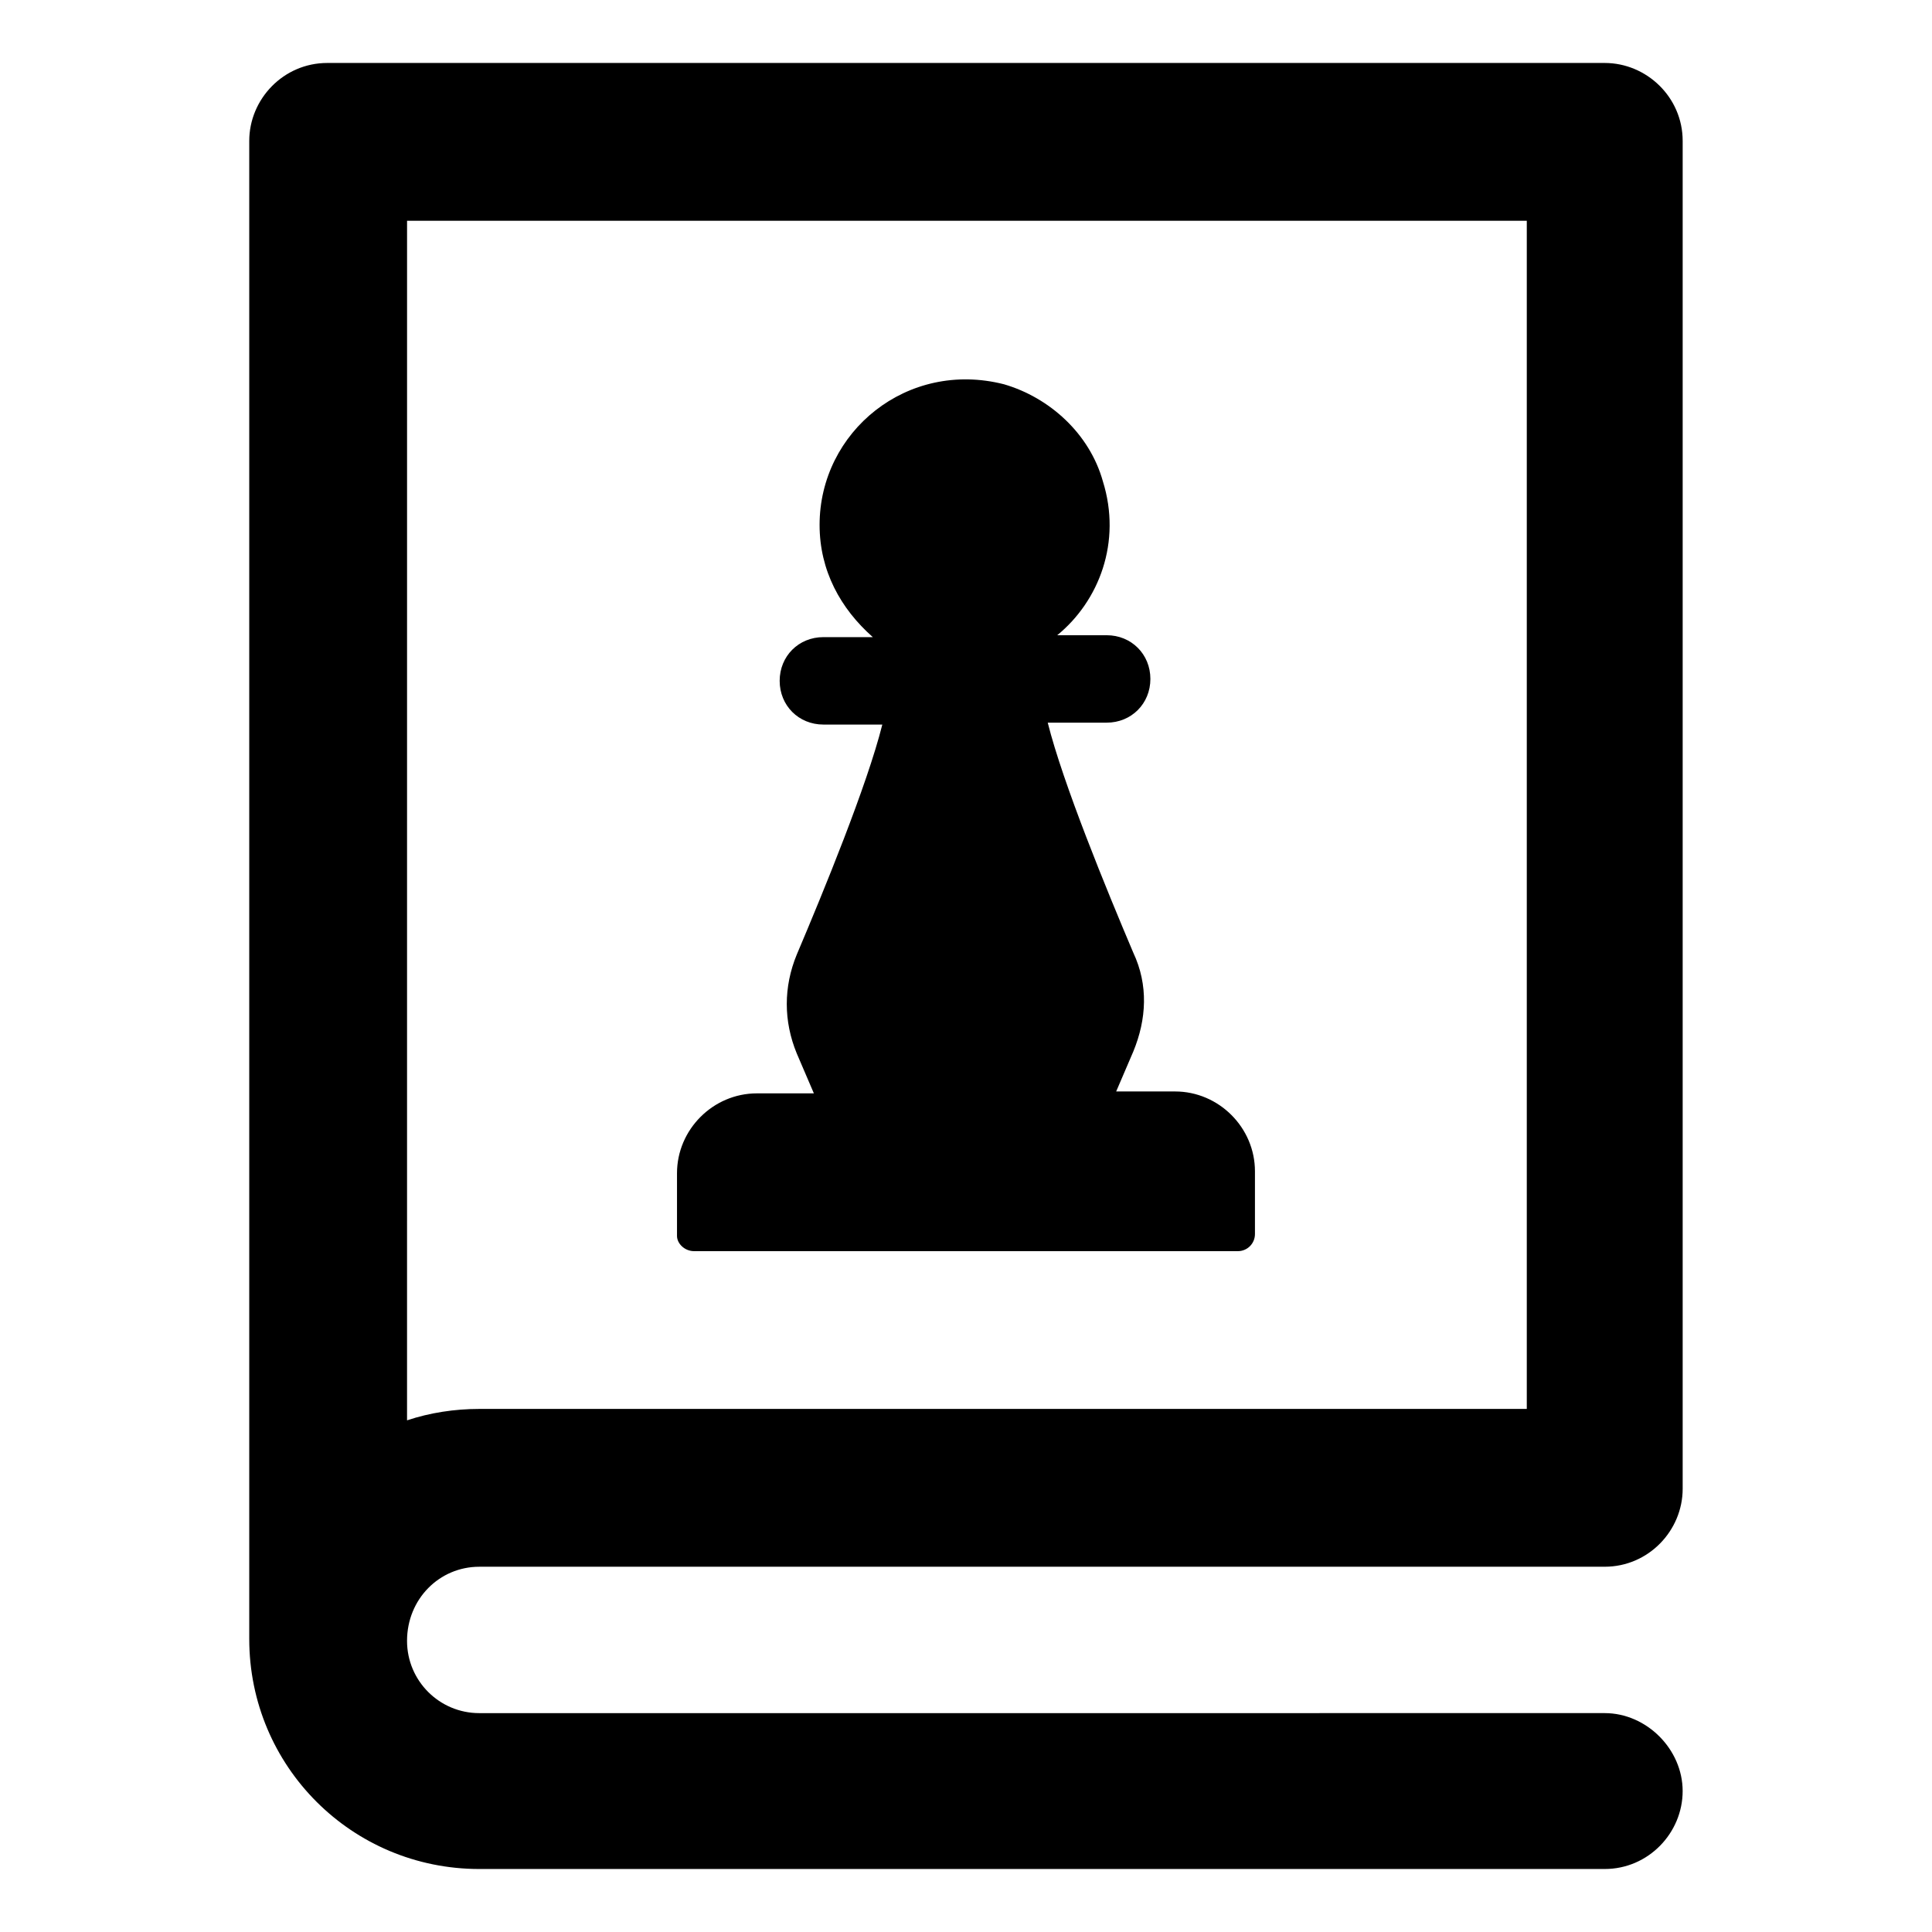
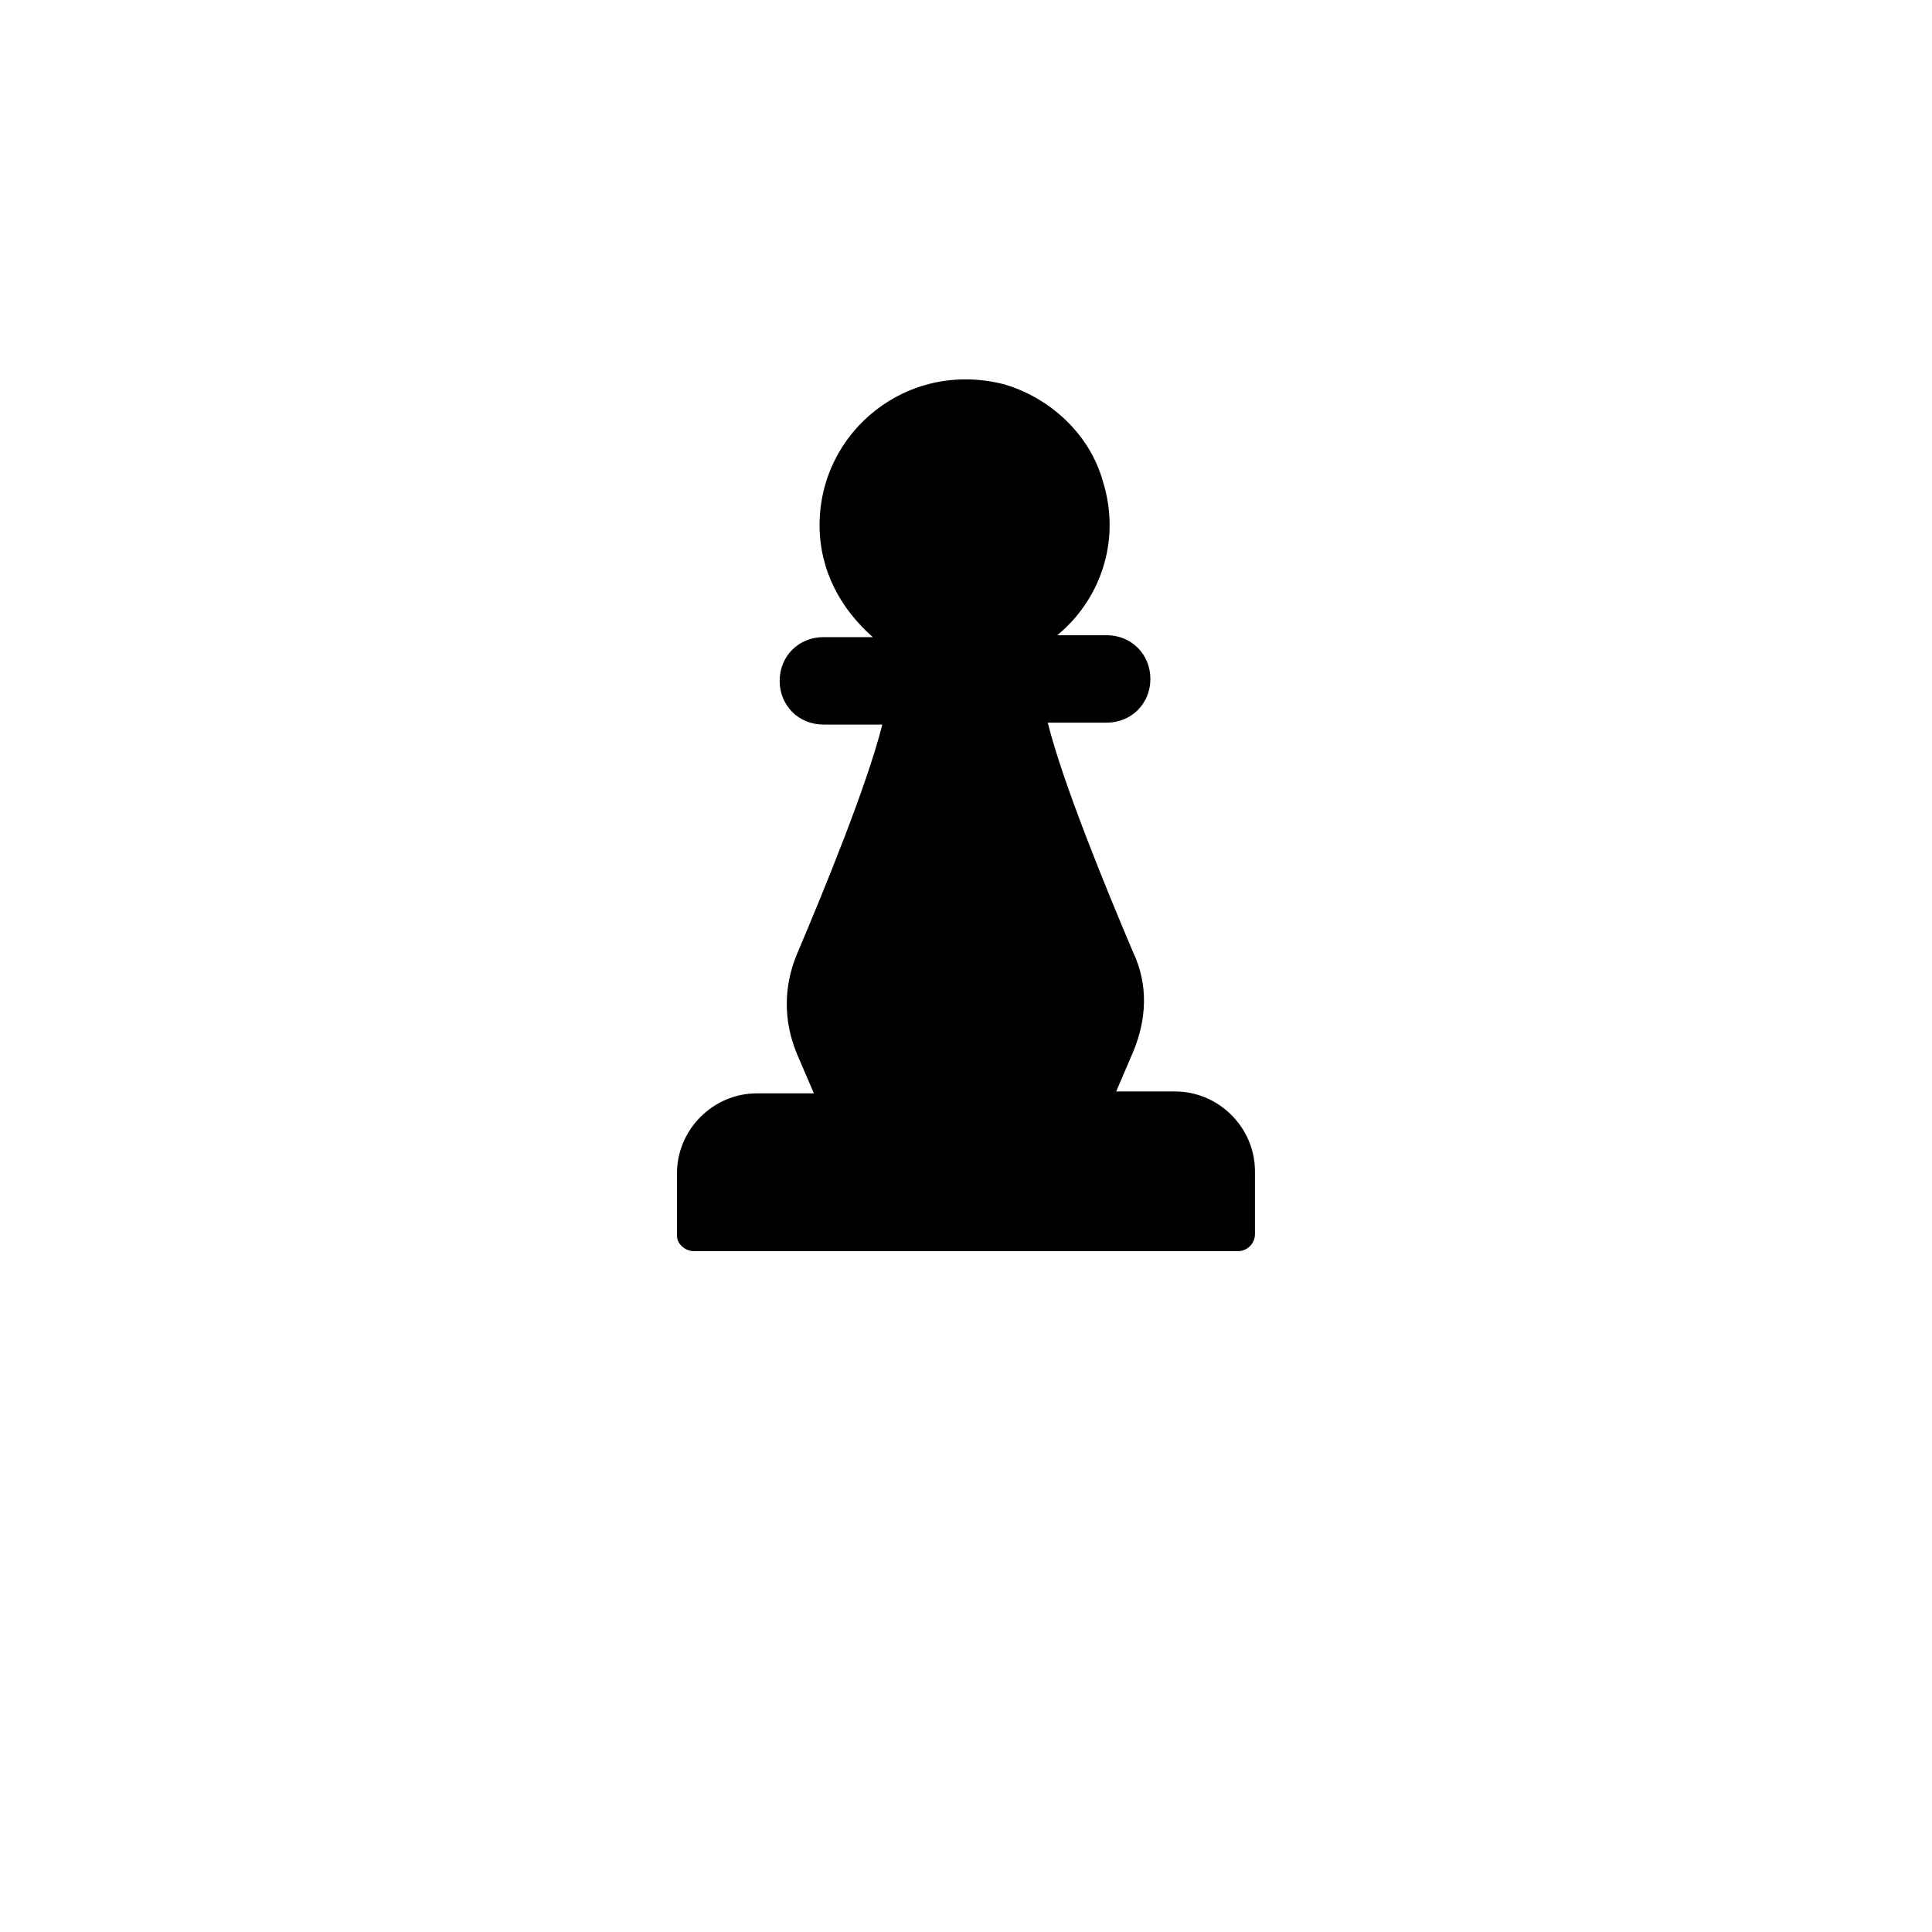
<svg xmlns="http://www.w3.org/2000/svg" fill="#000000" width="800px" height="800px" version="1.1" viewBox="144 144 512 512">
  <g>
    <path d="m327.95 475.57h144.09c2.519 0 4.535-2.016 4.535-4.535v-16.625c0-11.586-9.574-21.16-21.16-21.16h-15.617l4.535-10.578c3.527-8.566 4.031-17.633 0-26.199-7.055-16.625-18.641-44.84-22.672-60.961h15.617c6.551 0 11.586-5.039 11.586-11.586 0-6.551-5.039-11.586-11.586-11.586h-13.098c11.082-9.07 17.129-24.688 12.09-40.809-3.527-12.594-14.105-22.168-26.199-25.695-25.695-6.551-48.871 12.594-48.871 37.281 0 12.09 5.543 22.168 14.105 29.727h-13.098c-6.551 0-11.586 5.039-11.586 11.586 0 6.551 5.039 11.586 11.586 11.586h15.617c-4.031 16.121-15.617 44.336-22.672 60.961-3.527 8.566-3.527 17.633 0 26.199l4.535 10.578h-15.113c-11.586 0-21.16 9.574-21.16 21.16v16.625c0 2.016 2.016 4.031 4.535 4.031z" />
-     <path d="m271.02 559.2h298.25c11.586 0 20.656-9.574 20.656-20.656v-357.2c0-11.586-9.574-20.656-20.656-20.656h-338.56c-11.586 0-20.656 9.574-20.656 20.656v397c0 33.754 27.207 60.961 60.961 60.961h298.25c11.586 0 20.656-9.574 20.656-20.656 0-11.082-9.574-20.656-20.656-20.656l-298.25 0.004c-10.578 0-19.145-8.566-19.145-19.145 0-11.086 8.562-19.648 19.145-19.648zm-19.145-356.7h296.74v314.88h-277.6c-6.551 0-13.098 1.008-19.145 3.023z" />
  </g>
</svg>